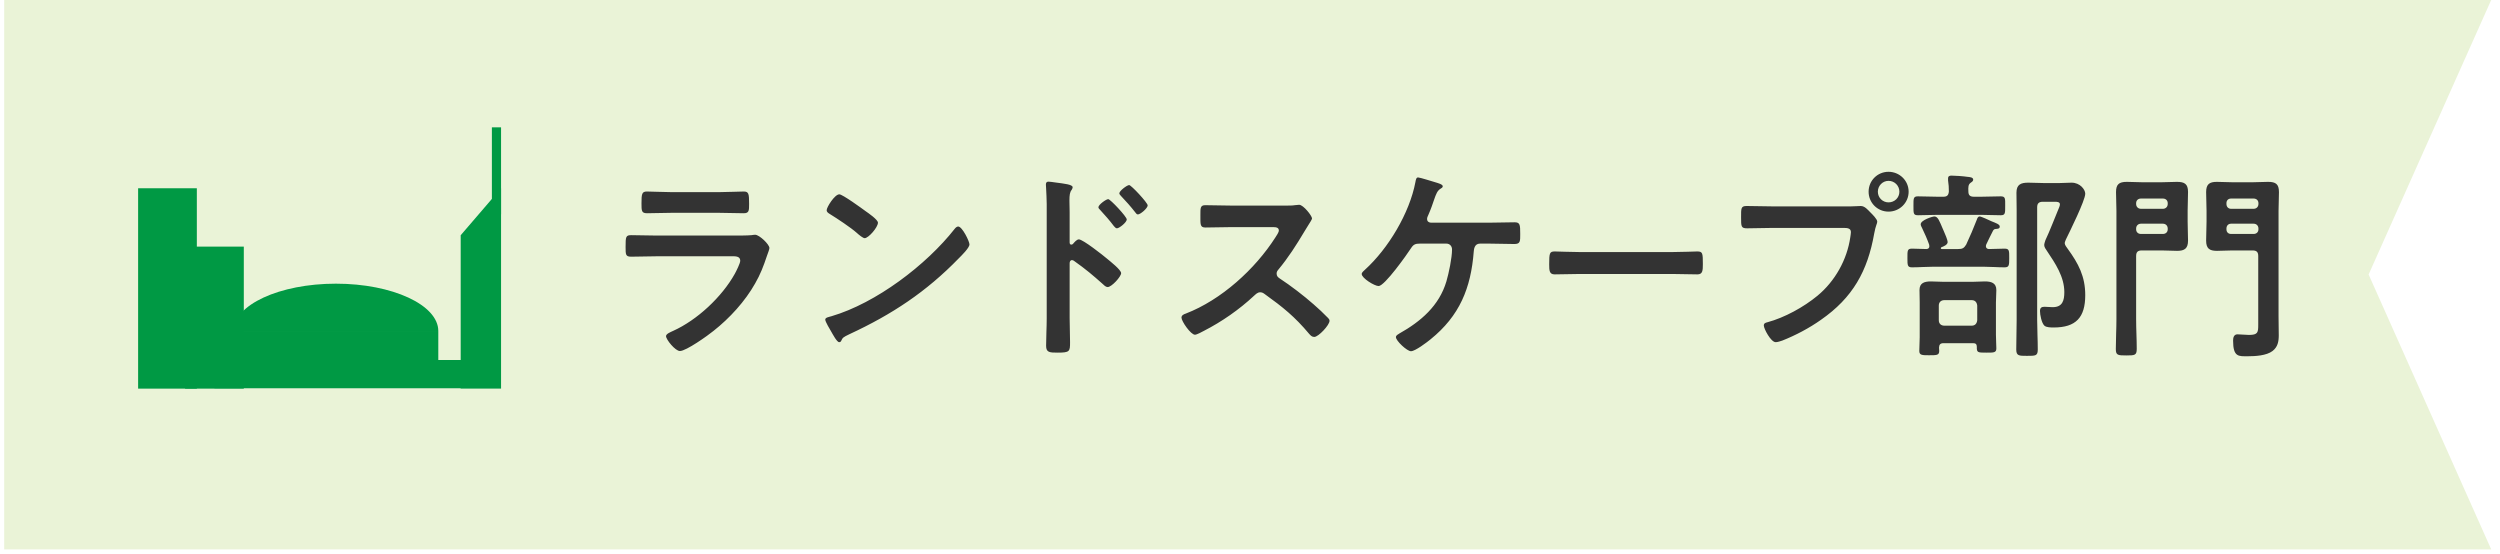
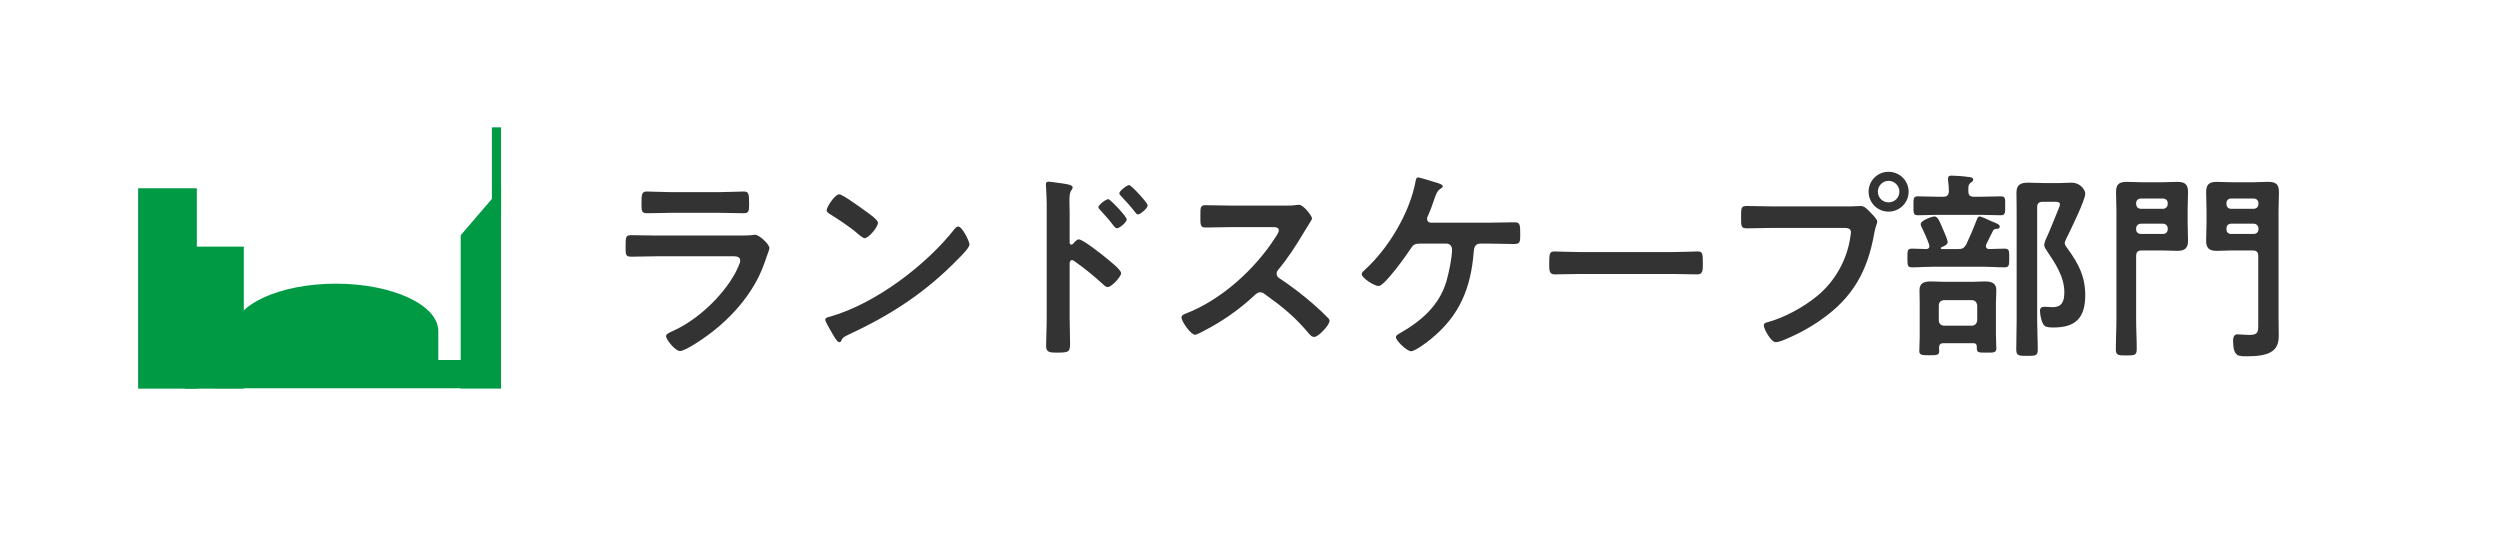
<svg xmlns="http://www.w3.org/2000/svg" width="203" height="45" viewBox="0 0 203 45" fill="none">
-   <path d="M202.285 44.609H0.34V0H202.285L192.332 22.289L202.285 44.609Z" fill="#EAF3D7" />
  <path d="M53.363 19.128H59.553C59.929 19.128 60.68 19.128 61.023 19.095C61.105 19.079 61.236 19.062 61.317 19.062C61.66 19.062 62.477 19.846 62.477 20.14C62.477 20.255 62.346 20.565 62.264 20.81C62.003 21.594 61.742 22.28 61.317 23.015C60.501 24.469 59.243 25.841 57.936 26.87C57.479 27.245 55.715 28.503 55.209 28.503C54.833 28.503 54.081 27.572 54.081 27.294C54.081 27.098 54.49 26.951 54.653 26.87C56.613 25.988 58.622 24.109 59.667 22.231C59.782 22.019 60.108 21.382 60.108 21.169C60.108 20.777 59.667 20.81 59.406 20.81H53.33C52.644 20.81 51.958 20.843 51.256 20.843C50.798 20.843 50.798 20.679 50.798 20.042C50.798 19.209 50.815 19.095 51.272 19.095C51.958 19.095 52.66 19.128 53.363 19.128ZM54.457 15.6H58.459C59.129 15.6 59.962 15.551 60.386 15.551C60.794 15.551 60.827 15.73 60.827 16.547C60.827 17.102 60.827 17.315 60.386 17.315C59.733 17.315 59.096 17.282 58.459 17.282H54.457C53.82 17.282 53.183 17.315 52.546 17.315C52.089 17.315 52.089 17.119 52.089 16.514C52.089 15.747 52.121 15.551 52.53 15.551C52.987 15.551 53.82 15.6 54.457 15.6ZM77.806 18.393C78.133 18.393 78.721 19.601 78.721 19.846C78.721 20.124 78.067 20.761 77.855 20.973C75.209 23.701 72.433 25.53 68.986 27.131C68.447 27.392 68.431 27.409 68.3 27.686C68.267 27.752 68.219 27.784 68.137 27.784C67.957 27.784 67.614 27.131 67.5 26.935C67.402 26.772 67.01 26.118 67.01 25.955C67.01 25.775 67.304 25.743 67.516 25.677C71.126 24.616 75.209 21.529 77.528 18.572C77.594 18.491 77.692 18.393 77.806 18.393ZM68.153 15.779C68.415 15.779 69.983 16.923 70.293 17.151C70.505 17.298 71.289 17.837 71.289 18.082C71.289 18.458 70.522 19.34 70.211 19.34C70.081 19.34 69.77 19.095 69.558 18.899C69.1 18.491 67.974 17.739 67.385 17.38C67.255 17.298 67.124 17.217 67.124 17.07C67.124 16.825 67.778 15.779 68.153 15.779ZM91.689 15.028C91.853 15.028 93.192 16.465 93.192 16.678C93.192 16.906 92.604 17.413 92.392 17.413C92.294 17.413 92.212 17.282 92.163 17.217C91.82 16.776 91.412 16.318 91.036 15.926C90.971 15.845 90.889 15.779 90.889 15.698C90.889 15.502 91.51 15.028 91.689 15.028ZM89.991 16.171C90.154 16.171 91.493 17.592 91.493 17.821C91.493 18.05 90.889 18.54 90.693 18.54C90.595 18.54 90.513 18.425 90.448 18.36C90.105 17.903 89.73 17.478 89.338 17.053C89.256 16.972 89.191 16.906 89.191 16.825C89.191 16.629 89.811 16.171 89.991 16.171ZM87.132 19.797C87.247 19.667 87.427 19.438 87.606 19.438C87.933 19.438 89.566 20.728 89.893 21.006C90.121 21.202 91.036 21.904 91.036 22.182C91.036 22.46 90.269 23.309 89.942 23.309C89.811 23.309 89.68 23.195 89.582 23.097C88.701 22.313 88.178 21.872 87.214 21.186C87.165 21.153 87.116 21.12 87.051 21.12C86.904 21.12 86.855 21.251 86.855 21.382V25.841C86.855 26.494 86.888 27.131 86.888 27.784C86.888 28.536 86.871 28.634 85.875 28.634C85.222 28.634 84.944 28.617 84.944 28.078C84.944 27.343 84.993 26.608 84.993 25.873V16.563C84.993 16.139 84.96 15.698 84.944 15.289C84.944 15.208 84.927 15.061 84.927 14.995C84.927 14.832 84.977 14.75 85.14 14.75C85.238 14.75 85.581 14.799 85.695 14.816C86.43 14.914 87.1 14.979 87.1 15.208C87.1 15.273 87.051 15.371 87.018 15.42C86.871 15.6 86.838 15.845 86.838 16.286C86.838 16.531 86.855 16.841 86.855 17.249V19.699C86.855 19.83 86.936 19.863 86.986 19.863C87.051 19.863 87.084 19.846 87.132 19.797ZM99.987 16.694H104.43C104.691 16.694 104.969 16.694 105.132 16.661C105.23 16.661 105.393 16.629 105.491 16.629C105.834 16.629 106.537 17.527 106.537 17.739C106.537 17.821 106.357 18.082 106.177 18.376C106.079 18.523 105.981 18.687 105.916 18.801C105.263 19.895 104.609 20.924 103.793 21.904C103.711 22.002 103.662 22.084 103.662 22.215C103.662 22.411 103.76 22.509 103.907 22.607C104.805 23.195 105.851 23.995 106.667 24.714C107.059 25.057 107.468 25.432 107.843 25.824C107.909 25.89 107.958 25.955 107.958 26.053C107.958 26.396 107.059 27.36 106.716 27.36C106.537 27.36 106.422 27.245 106.308 27.115C105.132 25.71 104.152 24.926 102.698 23.881C102.568 23.783 102.47 23.734 102.323 23.734C102.11 23.734 101.963 23.897 101.833 24.011C100.624 25.138 99.219 26.118 97.749 26.87C97.602 26.951 97.177 27.18 97.031 27.18C96.688 27.18 95.936 26.086 95.936 25.792C95.936 25.596 96.132 25.514 96.279 25.465C99.17 24.354 101.914 21.855 103.564 19.275C103.646 19.144 103.842 18.866 103.842 18.719C103.842 18.474 103.613 18.442 103.368 18.442H99.987C99.284 18.442 98.582 18.474 97.88 18.474C97.439 18.474 97.472 18.229 97.472 17.478C97.472 16.906 97.455 16.661 97.864 16.661C98.566 16.661 99.268 16.694 99.987 16.694ZM116.19 18.082H120.926C121.612 18.082 122.298 18.05 122.984 18.05C123.425 18.05 123.442 18.246 123.442 18.997C123.442 19.585 123.458 19.814 122.968 19.814C122.282 19.814 121.612 19.781 120.926 19.781H120.175C119.701 19.781 119.685 20.287 119.669 20.418C119.44 23.391 118.525 25.645 116.157 27.556C115.879 27.784 114.916 28.519 114.573 28.519C114.246 28.519 113.348 27.67 113.348 27.376C113.348 27.229 113.527 27.147 113.625 27.082C115.373 26.102 116.859 24.828 117.447 22.852C117.643 22.182 117.905 20.941 117.905 20.255C117.905 19.993 117.725 19.781 117.447 19.781H115.291C114.932 19.781 114.769 19.846 114.573 20.157C114.246 20.663 112.433 23.227 111.943 23.227C111.616 23.227 110.571 22.59 110.571 22.247C110.571 22.117 110.751 21.986 110.832 21.904C112.727 20.189 114.458 17.298 114.932 14.783C114.965 14.603 114.997 14.407 115.144 14.407C115.291 14.407 116.369 14.75 116.598 14.816C116.745 14.865 117.153 14.963 117.153 15.126C117.153 15.224 117.039 15.289 116.974 15.322C116.712 15.485 116.614 15.73 116.435 16.253C116.337 16.547 116.206 16.939 115.977 17.462C115.928 17.56 115.879 17.674 115.879 17.772C115.879 17.984 116.01 18.066 116.19 18.082ZM128.276 20.467H135.79C136.541 20.467 137.603 20.418 137.815 20.418C138.256 20.418 138.272 20.549 138.272 21.447C138.272 21.97 138.256 22.28 137.831 22.28C137.145 22.28 136.459 22.247 135.79 22.247H128.276C127.607 22.247 126.921 22.28 126.235 22.28C125.81 22.28 125.794 21.97 125.794 21.463C125.794 20.549 125.826 20.418 126.251 20.418C126.463 20.418 127.59 20.467 128.276 20.467ZM143.94 16.759H150.277C150.555 16.759 150.947 16.727 151.094 16.727C151.421 16.727 151.666 17.037 151.878 17.249C152.025 17.396 152.433 17.788 152.433 18.001C152.433 18.148 152.303 18.311 152.188 18.948C151.649 22.019 150.441 24.175 147.86 25.971C146.913 26.641 145.802 27.229 144.724 27.654C144.577 27.703 144.348 27.784 144.185 27.784C143.793 27.784 143.221 26.69 143.221 26.429C143.221 26.249 143.368 26.2 143.515 26.167C144.904 25.792 146.455 24.942 147.582 24.011C149.003 22.835 149.983 21.088 150.245 19.258C150.261 19.144 150.294 18.948 150.294 18.85C150.294 18.54 150.016 18.507 149.722 18.507H143.907C143.221 18.507 142.552 18.54 141.866 18.54C141.376 18.54 141.376 18.393 141.376 17.658C141.376 16.906 141.359 16.727 141.833 16.727C142.535 16.727 143.238 16.759 143.94 16.759ZM153.348 14.685C152.874 14.685 152.482 15.077 152.482 15.567C152.482 16.057 152.874 16.433 153.348 16.433C153.838 16.433 154.23 16.057 154.23 15.567C154.23 15.077 153.838 14.685 153.348 14.685ZM153.348 13.95C154.246 13.95 154.981 14.669 154.981 15.567C154.981 16.465 154.246 17.184 153.348 17.184C152.45 17.184 151.731 16.465 151.731 15.567C151.731 14.669 152.45 13.95 153.348 13.95ZM166.856 16.384H165.876C165.565 16.384 165.418 16.514 165.418 16.825V25.988C165.418 26.788 165.467 27.572 165.467 28.372C165.467 28.895 165.304 28.895 164.585 28.895C163.932 28.895 163.72 28.895 163.72 28.372C163.72 27.572 163.752 26.788 163.752 25.988V17.053C163.752 16.596 163.736 16.122 163.736 15.649C163.736 14.979 164.095 14.832 164.7 14.832C165.124 14.832 165.565 14.865 166.006 14.865H167.199C167.542 14.865 167.885 14.832 168.211 14.832C168.897 14.832 169.322 15.387 169.322 15.73C169.322 16.269 168.064 18.801 167.754 19.438C167.721 19.536 167.656 19.65 167.656 19.748C167.656 19.895 167.819 20.091 167.901 20.206C168.767 21.398 169.322 22.443 169.322 23.962C169.322 25.775 168.571 26.592 166.758 26.592C166.545 26.592 166.17 26.592 166.006 26.445C165.778 26.233 165.647 25.563 165.647 25.253C165.647 25.008 165.761 24.91 166.006 24.91C166.235 24.91 166.447 24.942 166.676 24.942C167.476 24.942 167.623 24.403 167.623 23.717C167.623 22.476 166.888 21.382 166.219 20.385C166.121 20.238 165.99 20.075 165.99 19.895C165.99 19.797 166.055 19.601 166.088 19.503C166.431 18.785 166.888 17.592 167.215 16.808C167.248 16.743 167.264 16.645 167.264 16.58C167.264 16.384 166.986 16.384 166.856 16.384ZM157.889 26.445H160.094C160.371 26.445 160.518 26.282 160.551 26.004V24.812C160.518 24.534 160.371 24.371 160.094 24.371H157.889C157.611 24.371 157.431 24.534 157.431 24.812V26.004C157.431 26.282 157.611 26.445 157.889 26.445ZM160.518 28.16C160.518 27.948 160.42 27.866 160.224 27.866H157.823C157.546 27.866 157.464 27.98 157.448 28.225C157.448 28.323 157.464 28.405 157.464 28.487C157.464 28.846 157.284 28.846 156.631 28.846C156.092 28.846 155.847 28.846 155.847 28.503C155.847 28.127 155.88 27.752 155.88 27.376V24.567C155.88 24.224 155.863 23.897 155.863 23.554C155.863 22.966 156.272 22.852 156.794 22.852C157.137 22.852 157.497 22.884 157.856 22.884H160.126C160.469 22.884 160.829 22.852 161.172 22.852C161.678 22.852 162.103 22.966 162.103 23.554C162.103 23.897 162.07 24.224 162.07 24.567V27.18C162.07 27.523 162.103 28.062 162.103 28.291C162.103 28.65 161.874 28.634 161.286 28.634C160.6 28.634 160.502 28.634 160.518 28.16ZM157.676 20.222H158.999C159.342 20.222 159.473 20.157 159.653 19.863C159.979 19.16 160.241 18.556 160.518 17.837C160.551 17.723 160.616 17.576 160.747 17.576C160.878 17.576 161.531 17.886 161.711 17.968C162.07 18.115 162.38 18.213 162.38 18.393C162.38 18.572 162.233 18.572 162.086 18.589C161.972 18.589 161.907 18.621 161.841 18.719C161.645 19.095 161.466 19.471 161.286 19.846C161.27 19.895 161.253 19.944 161.253 19.993C161.253 20.14 161.368 20.222 161.498 20.222C161.923 20.222 162.348 20.189 162.772 20.189C163.164 20.189 163.148 20.369 163.148 20.957C163.148 21.529 163.148 21.708 162.772 21.708C162.217 21.708 161.645 21.659 161.09 21.659H156.941C156.386 21.659 155.831 21.708 155.259 21.708C154.883 21.708 154.883 21.545 154.883 20.957C154.883 20.353 154.867 20.189 155.259 20.189C155.651 20.189 156.043 20.222 156.435 20.222C156.582 20.206 156.664 20.14 156.664 19.993C156.664 19.944 156.647 19.912 156.647 19.863C156.484 19.405 156.288 18.964 156.076 18.523C156.027 18.425 155.961 18.311 155.961 18.213C155.961 17.87 156.925 17.576 157.072 17.576C157.366 17.576 157.497 17.984 157.758 18.589C157.774 18.621 157.791 18.67 157.823 18.736C157.938 18.997 158.15 19.487 158.15 19.65C158.15 19.879 157.823 20.01 157.644 20.075C157.611 20.091 157.595 20.124 157.595 20.157C157.595 20.206 157.627 20.222 157.676 20.222ZM159.832 15.551C159.832 15.861 159.979 15.975 160.29 15.975H160.829C161.368 15.975 161.923 15.943 162.462 15.943C162.854 15.943 162.821 16.139 162.821 16.71C162.821 17.298 162.838 17.478 162.462 17.478C161.907 17.478 161.368 17.445 160.829 17.445H157.366C156.827 17.445 156.288 17.478 155.749 17.478C155.357 17.478 155.373 17.331 155.373 16.71C155.373 16.122 155.357 15.943 155.733 15.943C156.288 15.943 156.827 15.975 157.366 15.975H157.791C158.101 15.975 158.215 15.861 158.248 15.551C158.248 15.257 158.232 14.946 158.183 14.652V14.489C158.183 14.293 158.313 14.26 158.46 14.26C158.771 14.26 159.44 14.309 159.751 14.358C159.93 14.375 160.224 14.391 160.224 14.587C160.224 14.701 160.126 14.767 160.028 14.832C159.816 14.979 159.816 15.191 159.832 15.551ZM182.993 18.164H181.164C180.935 18.164 180.788 18.327 180.788 18.556V18.621C180.788 18.85 180.935 18.997 181.164 18.997H182.993C183.222 18.997 183.385 18.85 183.385 18.621V18.556C183.385 18.327 183.222 18.164 182.993 18.164ZM183.385 16.563V16.498C183.385 16.269 183.222 16.122 182.993 16.122H181.164C180.935 16.122 180.788 16.269 180.788 16.498V16.563C180.788 16.792 180.935 16.955 181.164 16.955H182.993C183.222 16.955 183.385 16.792 183.385 16.563ZM183.369 26.347V20.794C183.369 20.467 183.238 20.336 182.911 20.336H181.262C180.853 20.336 180.429 20.369 180.02 20.369C179.4 20.369 179.138 20.173 179.138 19.536C179.138 19.03 179.171 18.523 179.171 18.001V17.119C179.171 16.612 179.138 16.106 179.138 15.6C179.138 14.963 179.4 14.767 180.004 14.767C180.429 14.767 180.837 14.799 181.262 14.799H182.928C183.336 14.799 183.744 14.767 184.169 14.767C184.79 14.767 185.051 14.946 185.051 15.6C185.051 16.106 185.018 16.612 185.018 17.119V25.694C185.018 26.2 185.035 26.723 185.035 27.229C185.035 27.735 184.953 28.176 184.528 28.503C184.038 28.879 183.124 28.928 182.519 28.928C181.784 28.928 181.327 29.009 181.327 27.654C181.327 27.409 181.392 27.147 181.686 27.147C181.964 27.147 182.307 27.196 182.617 27.196C183.352 27.196 183.369 26.984 183.369 26.347ZM175.627 18.164H173.846C173.618 18.164 173.454 18.327 173.454 18.556V18.621C173.454 18.85 173.618 18.997 173.846 18.997H175.627C175.855 18.997 176.019 18.85 176.019 18.621V18.556C176.019 18.327 175.855 18.164 175.627 18.164ZM176.019 16.563V16.498C176.019 16.269 175.855 16.122 175.627 16.122H173.846C173.618 16.122 173.454 16.269 173.454 16.498V16.563C173.454 16.792 173.618 16.955 173.846 16.955H175.627C175.855 16.955 176.019 16.792 176.019 16.563ZM175.529 20.336H173.912C173.585 20.336 173.454 20.467 173.454 20.794V25.922C173.454 26.723 173.503 27.523 173.503 28.323C173.503 28.846 173.356 28.862 172.654 28.862C171.968 28.862 171.805 28.846 171.805 28.34C171.805 27.539 171.854 26.723 171.854 25.922V17.119C171.854 16.612 171.821 16.106 171.821 15.6C171.821 14.963 172.066 14.767 172.703 14.767C173.111 14.767 173.536 14.799 173.944 14.799H175.529C175.953 14.799 176.362 14.767 176.77 14.767C177.374 14.767 177.668 14.93 177.668 15.583C177.668 16.106 177.636 16.612 177.636 17.119V18.001C177.636 18.523 177.668 19.03 177.668 19.536C177.668 20.173 177.391 20.369 176.786 20.369C176.362 20.369 175.953 20.336 175.529 20.336Z" fill="#333333" />
  <path d="M18.963 26.878C18.963 24.763 22.688 23.034 27.277 23.034C31.866 23.034 35.59 24.763 35.59 26.878" fill="#009944" />
  <path d="M35.59 26.878H18.963V30.365H35.59V26.878Z" fill="#009944" />
  <path d="M37.437 29.232H17.412V31.527H37.437V29.232Z" fill="#009944" />
  <path d="M15.983 15.287H11.215V31.557H15.983V15.287Z" fill="#009944" />
  <path d="M40.686 31.557H37.408V19.101L40.686 15.287V31.557Z" fill="#009944" />
  <path d="M19.797 20.025H15.029V31.557H19.797V20.025Z" fill="#009944" />
  <path d="M40.686 10.34H39.941V17.402H40.686V10.34Z" fill="#009944" />
</svg>